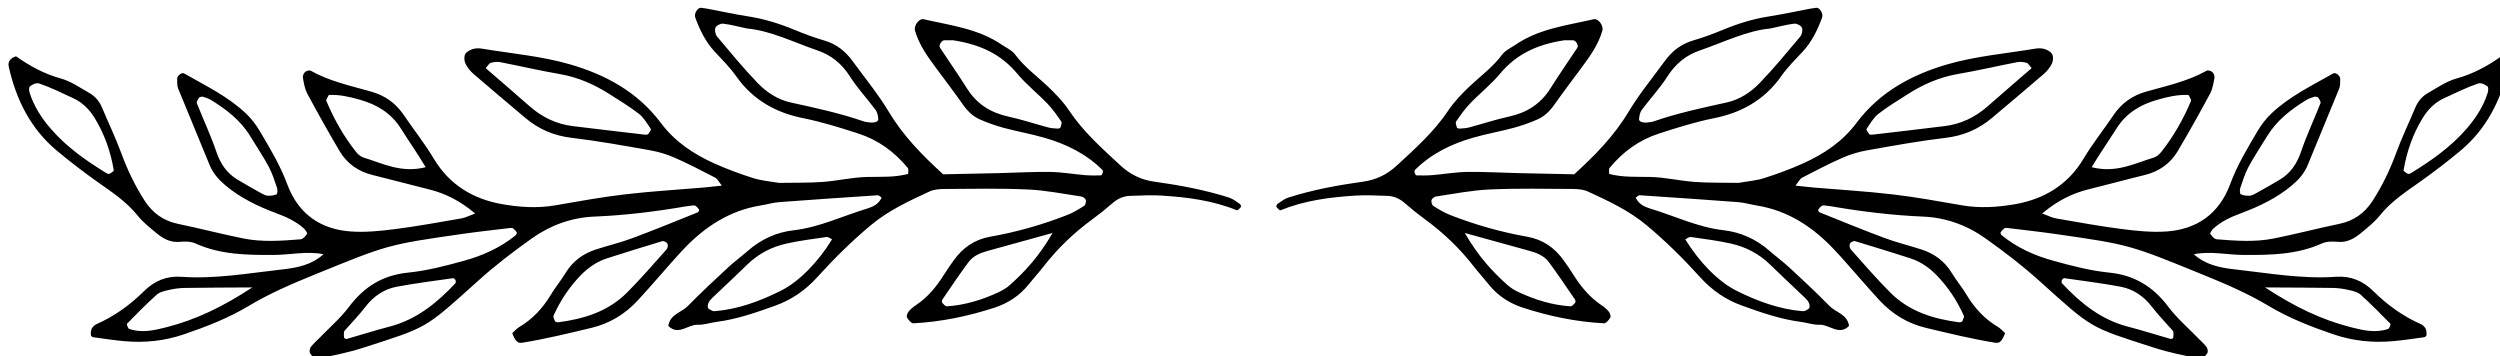
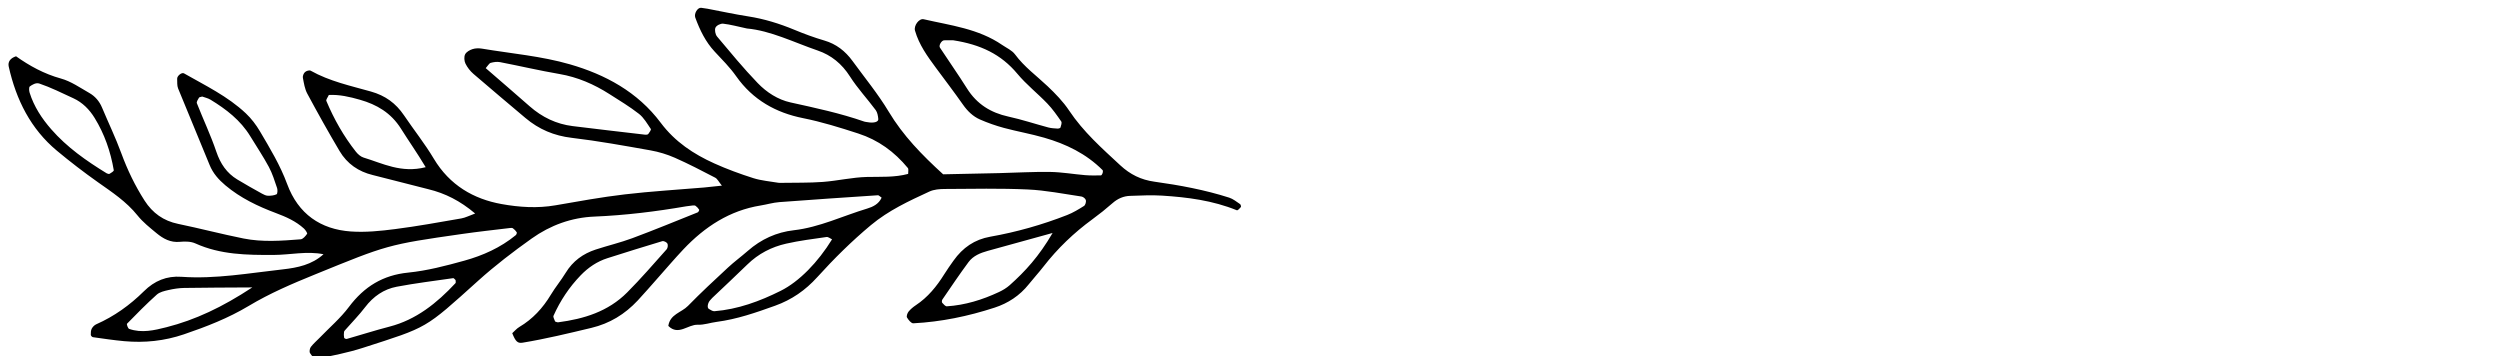
<svg xmlns="http://www.w3.org/2000/svg" width="100%" height="100%" viewBox="0 0 414 59" xml:space="preserve" style="fill-rule:evenodd;clip-rule:evenodd;stroke-linejoin:round;stroke-miterlimit:2;">
  <g transform="matrix(1,0,0,1,-2395,-3921)">
    <g transform="matrix(1.014,0,0,1.791,-28.355,584.275)">
      <g transform="matrix(0.267,0,0,0.281,1902.28,1471.37)">
        <g transform="matrix(0.987,0,0,0.531,-7.065,695)">
          <path d="M2625.99,1442.65C2623.81,1441.19 2621.66,1439.41 2619.25,1438.64C2604.09,1433.79 2588.5,1430.92 2572.84,1428.74C2564.6,1427.6 2557.87,1424.27 2551.74,1418.59C2540.41,1408.08 2528.87,1397.89 2520.07,1384.71C2516.35,1379.13 2511.56,1374.19 2506.71,1369.6C2499.89,1363.14 2492.29,1357.66 2486.55,1349.91C2484.65,1347.33 2481.3,1345.9 2478.56,1344.02C2463.79,1333.89 2446.57,1331.93 2429.91,1328.09C2427.06,1327.43 2423.64,1332.06 2424.54,1335.18C2427.05,1343.94 2432.23,1351.06 2437.46,1358.14C2443.09,1365.75 2448.84,1373.28 2454.29,1381.04C2457.11,1385.05 2460.48,1388.31 2464.76,1390.19C2469.58,1392.31 2474.59,1394.06 2479.65,1395.43C2487.94,1397.66 2496.43,1399.12 2504.67,1401.51C2518.09,1405.38 2530.55,1411.36 2540.78,1421.57C2541.09,1421.88 2540.99,1422.84 2540.82,1423.4C2540.64,1423.97 2540.13,1424.85 2539.76,1424.85C2536.5,1424.91 2533.23,1424.97 2529.99,1424.7C2522.78,1424.1 2515.58,1422.83 2508.37,1422.71C2497.84,1422.55 2487.3,1423.19 2476.77,1423.44C2464.97,1423.72 2453.17,1423.94 2441.98,1424.18C2428.78,1412.14 2417.17,1400.24 2408.26,1385.4C2401.64,1374.37 2393.4,1364.38 2385.82,1353.97C2381.32,1347.79 2375.67,1343.4 2368.33,1341.27C2362,1339.42 2355.78,1337.11 2349.67,1334.58C2340.44,1330.76 2331.03,1327.85 2321.18,1326.32C2312.72,1325.01 2304.33,1323.16 2295.9,1321.57C2294.61,1321.32 2293.31,1321.15 2292.01,1321C2289.79,1320.73 2287.47,1324.61 2288.37,1327.07C2291.22,1334.84 2294.76,1342.14 2300.43,1348.19C2305.03,1353.11 2309.85,1357.92 2313.72,1363.42C2324.11,1378.18 2338.48,1386.04 2355.07,1389.36C2366.77,1391.7 2378.02,1395.22 2389.35,1398.89C2401.82,1402.93 2411.76,1410.2 2420.1,1420.27C2420.69,1420.98 2420.25,1422.61 2420.29,1423.93C2411.93,1426.18 2403.42,1425.64 2394.88,1425.82C2385.71,1426.02 2376.6,1428.21 2367.42,1428.9C2358.89,1429.53 2350.31,1429.32 2341.74,1429.48C2341.09,1429.49 2340.41,1429.52 2339.77,1429.41C2334.61,1428.52 2329.29,1428.13 2324.33,1426.55C2316.15,1423.95 2308.03,1420.98 2300.18,1417.44C2287.38,1411.67 2275.81,1404.07 2266.98,1392.27C2252.57,1373 2232.41,1362.31 2210.7,1356.03C2193.03,1350.92 2174.41,1349.35 2156.2,1346.31C2154.28,1346 2152.14,1346.01 2150.33,1346.6C2148.58,1347.16 2146.48,1348.33 2145.72,1349.87C2144.97,1351.38 2145.17,1353.99 2145.95,1355.58C2147.12,1357.96 2148.89,1360.21 2150.87,1361.93C2161.52,1371.13 2172.33,1380.15 2183.07,1389.24C2191.48,1396.35 2200.9,1400.29 2211.82,1401.58C2228.16,1403.51 2244.4,1406.47 2260.63,1409.35C2265.76,1410.26 2270.91,1411.82 2275.71,1413.93C2284.19,1417.67 2292.45,1421.97 2300.7,1426.26C2302.07,1426.96 2302.89,1428.8 2304.86,1431.2C2300.31,1431.68 2297.1,1432.07 2293.87,1432.35C2277.46,1433.75 2261.01,1434.7 2244.66,1436.62C2230.28,1438.31 2215.99,1440.91 2201.71,1443.39C2190.49,1445.35 2179.12,1444.57 2168.3,1442.61C2151.01,1439.5 2136.16,1430.96 2126.33,1414.51C2120.77,1405.18 2113.96,1396.68 2107.89,1387.68C2102.74,1380.06 2096.22,1375.39 2087.34,1372.88C2074.73,1369.32 2061.75,1366.55 2050.03,1359.98C2049.19,1359.51 2047.33,1360.08 2046.5,1360.84C2045.66,1361.58 2044.98,1363.29 2045.19,1364.37C2045.82,1367.71 2046.35,1371.27 2047.91,1374.17C2054.36,1386.16 2060.99,1398.06 2067.92,1409.75C2072.63,1417.7 2079.68,1422.5 2088.48,1424.63C2100.01,1427.44 2111.46,1430.61 2122.99,1433.42C2133.36,1435.95 2142.62,1440.58 2151.95,1448.47C2148.23,1449.82 2145.87,1451.09 2143.39,1451.51C2129.75,1453.87 2116.12,1456.37 2102.4,1458.12C2093.28,1459.29 2083.96,1460.25 2074.84,1459.6C2056.25,1458.28 2042.31,1448.84 2035.44,1430.2C2031.12,1418.52 2024.8,1408.08 2018.59,1397.55C2016.2,1393.5 2013.24,1389.61 2009.87,1386.43C1998.55,1375.76 1984.72,1369.17 1971.5,1361.62C1970.12,1360.83 1967.18,1363.2 1967.28,1364.98C1967.38,1366.99 1967.15,1369.19 1967.86,1370.96C1974.28,1386.79 1980.95,1402.52 1987.37,1418.35C1989.51,1423.63 1993.02,1427.51 1997.18,1431.02C2006.56,1438.91 2017.34,1444.02 2028.52,1448.21C2034.79,1450.56 2040.8,1453.19 2045.85,1457.79C2046.78,1458.64 2048.09,1460.65 2047.81,1461.05C2046.81,1462.48 2045.27,1464.34 2043.81,1464.46C2032,1465.39 2020.11,1466.29 2008.39,1463.95C1994.81,1461.23 1981.38,1457.69 1967.81,1454.88C1958.86,1453.03 1952.06,1448.24 1947.06,1440.43C1941.18,1431.24 1936.46,1421.47 1932.66,1411.11C1929.13,1401.49 1924.67,1392.25 1920.71,1382.8C1919.05,1378.84 1916.38,1375.8 1912.87,1373.8C1907.11,1370.52 1901.43,1366.52 1895.21,1364.82C1884.85,1361.97 1875.69,1356.92 1867.43,1351.04C1863.74,1352.24 1862.27,1354.59 1862.9,1357.44C1867.51,1378.1 1876.61,1396.11 1892.72,1409.53C1900.94,1416.38 1909.45,1422.91 1918.16,1429.07C1926.89,1435.24 1935.77,1441.03 1942.69,1449.65C1946.03,1453.83 1950.34,1457.22 1954.46,1460.63C1958.63,1464.09 1963.17,1466.59 1968.94,1466.02C1972.11,1465.71 1975.74,1465.73 1978.58,1467.01C1994.17,1474.05 2010.5,1474.21 2027.06,1474.15C2037.37,1474.11 2047.66,1471.63 2057.98,1473.71C2050.79,1480.22 2041.9,1482.06 2032.88,1483.07C2011.96,1485.39 1991.11,1489.18 1969.95,1487.69C1960.78,1487.04 1953.25,1490.14 1946.66,1496.66C1937.98,1505.25 1928.23,1512.21 1917.17,1517.1C1916.04,1517.59 1914.93,1518.71 1914.34,1519.83C1913.77,1520.92 1913.73,1522.39 1913.76,1523.69C1913.77,1524.19 1914.56,1525.04 1915.08,1525.11C1921.55,1526.01 1928.01,1526.99 1934.51,1527.58C1947.1,1528.71 1959.36,1527.47 1971.53,1523.32C1985.36,1518.61 1998.95,1513.33 2011.54,1505.79C2024.75,1497.87 2038.67,1491.94 2052.81,1486.19C2097.49,1468.01 2097.41,1467.79 2143.99,1461.13C2153.77,1459.73 2163.6,1458.66 2173.42,1457.47C2174.06,1457.39 2174.88,1457.3 2175.35,1457.64C2176.26,1458.29 2177.11,1459.15 2177.72,1460.11C2177.93,1460.43 2177.55,1461.54 2177.13,1461.88C2167.64,1469.66 2156.7,1474.52 2145.23,1477.7C2133.79,1480.87 2122.16,1483.92 2110.44,1485.09C2094.87,1486.65 2083.23,1493.69 2073.72,1506.37C2068.48,1513.35 2061.74,1519.09 2055.67,1525.38C2053.82,1527.3 2051.75,1529.03 2050.13,1531.14C2049.44,1532.05 2049.09,1534.1 2049.61,1534.95C2050.55,1536.5 2052.49,1538.81 2053.6,1538.58C2063.26,1536.61 2073.01,1534.74 2082.39,1531.71C2123.05,1518.59 2120.22,1520.39 2153.86,1490.1C2164.39,1480.62 2175.51,1472.14 2186.94,1464C2198.67,1455.65 2211.78,1450.96 2225.8,1450.38C2244.94,1449.59 2263.85,1447.27 2282.7,1444.02C2283.99,1443.79 2285.3,1443.62 2286.61,1443.51C2287.26,1443.46 2288.07,1443.38 2288.54,1443.71C2289.42,1444.35 2290.21,1445.19 2290.78,1446.12C2290.94,1446.38 2290.33,1447.58 2289.86,1447.77C2276.38,1453.17 2262.94,1458.71 2249.34,1463.77C2241.91,1466.53 2234.17,1468.34 2226.63,1470.81C2218.87,1473.36 2212.49,1477.9 2208.02,1485.27C2205.2,1489.92 2201.68,1494.1 2198.89,1498.75C2193.88,1507.09 2187.59,1513.9 2179.35,1518.77C2177.68,1519.75 2176.36,1521.36 2174.94,1522.63C2177.03,1527.92 2178.33,1529.02 2181.41,1528.51C2195.73,1526.15 2209.82,1522.73 2223.95,1519.35C2235.33,1516.63 2244.72,1510.91 2252.73,1502.34C2256.86,1497.91 2260.82,1493.3 2264.86,1488.76C2270.25,1482.71 2275.49,1476.52 2281.04,1470.64C2294.33,1456.6 2309.77,1446.58 2328.81,1443.51C2332.72,1442.88 2336.57,1441.71 2340.49,1441.41C2360.85,1439.87 2381.22,1438.51 2401.59,1437.16C2402.1,1437.12 2402.66,1437.84 2403.86,1438.65C2402.07,1442.62 2398.42,1444.35 2394.94,1445.4C2379.81,1449.95 2365.35,1457.01 2349.49,1458.83C2338.69,1460.06 2329.19,1464.38 2320.87,1471.67C2316.83,1475.21 2312.49,1478.37 2308.56,1482.03C2300.19,1489.79 2291.81,1497.55 2283.83,1505.73C2279.79,1509.88 2272.72,1510.83 2271.66,1518.13C2277.94,1524.41 2283.8,1517.14 2289.94,1517.4C2293.81,1517.56 2297.72,1516.12 2301.64,1515.62C2314.15,1513.99 2325.96,1509.88 2337.84,1505.61C2348.13,1501.91 2356.58,1496.08 2363.97,1487.91C2374.36,1476.42 2385.33,1465.59 2397.2,1455.68C2408.21,1446.5 2420.81,1440.71 2433.44,1434.87C2436.32,1433.54 2439.84,1433.28 2443.07,1433.27C2460.19,1433.18 2477.33,1432.8 2494.41,1433.58C2505.56,1434.08 2516.64,1436.32 2527.72,1437.95C2528.76,1438.1 2530.2,1439.27 2530.43,1440.23C2530.68,1441.29 2530.1,1443.26 2529.28,1443.78C2525.93,1445.89 2522.48,1447.98 2518.83,1449.41C2503.37,1455.46 2487.45,1459.97 2471.2,1462.84C2461.43,1464.57 2454.14,1469.61 2448.41,1477.67C2446.45,1480.43 2444.48,1483.19 2442.69,1486.07C2437.97,1493.65 2432.46,1500.4 2425.05,1505.3C2423.4,1506.4 2421.8,1507.72 2420.54,1509.26C2419.8,1510.17 2419.13,1512.14 2419.57,1512.9C2420.47,1514.43 2422.2,1516.58 2423.49,1516.51C2440.67,1515.62 2457.45,1512.15 2473.86,1506.8C2482.17,1504.09 2489.4,1499.41 2495.06,1492.3C2498.01,1488.59 2501.23,1485.12 2504.13,1481.38C2512.91,1470.07 2523.07,1460.36 2534.49,1452.03C2538.81,1448.88 2543,1445.52 2547.03,1441.98C2550.22,1439.19 2553.78,1437.67 2557.83,1437.54C2564.41,1437.34 2571.01,1436.96 2577.56,1437.38C2593.37,1438.38 2609.05,1440.38 2623.98,1446.47C2624.52,1446.68 2625.79,1445.32 2626.48,1444.48C2626.71,1444.19 2626.39,1442.92 2625.99,1442.65ZM2514.69,1395.18C2514.56,1395.58 2513.51,1395.88 2512.91,1395.85C2510.97,1395.72 2508.98,1395.64 2507.11,1395.14C2498.86,1392.94 2490.71,1390.22 2482.38,1388.4C2471.55,1386.03 2462.9,1380.76 2456.74,1370.95C2451.36,1362.39 2445.53,1354.13 2439.99,1345.68C2439.08,1344.29 2441.03,1341.14 2442.63,1341.14C2445.24,1341.13 2447.84,1341.13 2448.21,1341.13C2465.19,1343.75 2477.9,1349.81 2487.97,1361.88C2493.55,1368.58 2500.49,1374.01 2506.53,1380.31C2509.75,1383.66 2512.48,1387.56 2515.16,1391.43C2515.69,1392.19 2515.07,1393.97 2514.69,1395.18ZM2395.07,1391.86C2394.42,1391.74 2393.75,1391.73 2393.13,1391.52C2378.18,1386.31 2362.79,1383.04 2347.4,1379.64C2339.58,1377.92 2332.61,1373.42 2327.03,1367.62C2318.2,1358.45 2310.06,1348.56 2301.85,1338.78C2300.79,1337.52 2300.24,1334.66 2300.89,1333.28C2301.52,1331.92 2304.08,1330.66 2305.64,1330.84C2310.18,1331.35 2314.64,1332.6 2320.36,1333.82C2335.06,1335.14 2349.42,1342.39 2364.34,1347.51C2372.57,1350.33 2379.2,1355.66 2384.22,1363.54C2388.92,1370.92 2394.96,1377.36 2400.19,1384.4C2401.26,1385.84 2401.61,1388.05 2401.79,1389.95C2401.97,1391.77 2398.87,1392.59 2395.07,1391.86ZM2259.26,1399.17C2258.94,1399.58 2258.03,1399.71 2257.41,1399.64C2242.39,1397.89 2227.37,1396.16 2212.36,1394.3C2202.3,1393.05 2193.46,1388.83 2185.7,1382C2176.7,1374.08 2167.59,1366.27 2158.5,1358.39C2159.92,1356.82 2160.61,1355.39 2161.59,1355.12C2163.44,1354.6 2165.53,1354.32 2167.38,1354.67C2179.66,1357.04 2191.85,1359.91 2204.16,1362.02C2215.42,1363.94 2225.62,1368.36 2235.24,1374.51C2241.4,1378.45 2247.71,1382.22 2253.48,1386.73C2256.5,1389.09 2258.58,1392.81 2260.83,1396.11C2261.12,1396.55 2259.97,1398.25 2259.26,1399.17ZM2082.81,1413.81C2081.04,1413.27 2079.3,1411.75 2078.08,1410.22C2070.51,1400.65 2064.5,1390.05 2059.73,1378.7C2059.41,1377.94 2060.63,1376.47 2061.27,1375.02C2067.8,1374.68 2074.23,1376.16 2080.56,1377.98C2090.95,1380.95 2099.78,1386.01 2106.05,1396C2110.7,1403.42 2115.76,1410.55 2121.3,1419.77C2106.1,1423.63 2094.65,1417.39 2082.81,1413.81ZM2028.89,1436.56C2027.28,1437.32 2025.32,1437.5 2023.51,1437.46C2022.28,1437.43 2020.98,1436.78 2019.84,1436.15C2014.69,1433.28 2009.53,1430.42 2004.49,1427.35C1998.04,1423.43 1994.09,1417.67 1991.55,1410.17C1988.09,1399.95 1983.44,1390.18 1979.49,1380.13C1979.16,1379.29 1980.18,1377.77 1980.8,1376.71C1981.04,1376.29 1981.91,1376.29 1982.81,1375.99C1984.38,1376.58 1986.36,1376.97 1988,1377.97C1997.61,1383.84 2006.51,1390.6 2012.62,1400.63C2016.47,1406.95 2020.6,1413.09 2024.1,1419.6C2026.31,1423.7 2027.71,1428.3 2029.23,1432.76C2029.61,1433.91 2029.46,1436.29 2028.89,1436.56ZM1925.44,1423.85C1924.99,1424.1 1924.08,1423.86 1923.55,1423.53C1911.05,1415.86 1899,1407.47 1889.19,1396.21C1883.44,1389.62 1878.54,1382.22 1875.84,1373.57C1875.46,1372.37 1875.36,1370.16 1875.99,1369.72C1877.39,1368.71 1879.72,1367.22 1881.88,1367.94C1888.65,1370.21 1895.81,1373.75 1903.01,1377.08C1908.59,1379.65 1912.91,1384.01 1916.13,1389.25C1922.22,1399.14 1926.03,1410.07 1928,1421.64C1928.1,1422.22 1926.43,1423.29 1925.44,1423.85ZM1960.64,1518.94C1953.05,1520.87 1945.31,1522.69 1937.52,1519.97C1936.78,1519.7 1935.89,1517.09 1936.2,1516.77C1942.21,1510.62 1948.25,1504.48 1954.63,1498.76C1956.47,1497.1 1959.35,1496.48 1961.86,1495.9C1965.04,1495.17 1968.32,1494.66 1971.57,1494.6C1984.53,1494.38 1997.49,1494.38 2013.84,1494.27C1995.13,1506.57 1978.54,1514.37 1960.64,1518.94ZM2139.76,1491.63C2128.19,1504.04 2115.36,1514.32 2098.82,1518.58C2089.94,1520.87 2081.2,1523.7 2072.38,1526.2C2071.91,1526.34 2070.84,1525.83 2070.76,1525.47C2070.54,1524.31 2070.52,1523.05 2070.69,1521.87C2070.77,1521.28 2071.38,1520.73 2071.82,1520.23C2075.8,1515.68 2080.06,1511.38 2083.72,1506.57C2088.87,1499.8 2095.39,1495.34 2103.35,1493.84C2114.95,1491.66 2126.66,1490.21 2138.34,1488.53C2138.77,1488.47 2139.33,1489.3 2139.82,1489.71C2139.82,1490.37 2140.08,1491.29 2139.76,1491.63ZM2270.64,1470.64C2262.6,1479.65 2254.69,1488.81 2246.2,1497.34C2234.34,1509.27 2219.29,1513.81 2203.4,1515.89C2202.8,1515.97 2202.14,1515.58 2201.51,1515.4C2201.14,1514.2 2200.13,1512.68 2200.51,1511.84C2204.69,1502.46 2210.31,1494.06 2217.34,1486.78C2222.04,1481.9 2227.56,1478.17 2233.98,1476.14C2245.26,1472.56 2256.54,1469 2267.88,1465.62C2268.8,1465.35 2270.59,1466.2 2271.09,1467.08C2271.57,1467.91 2271.31,1469.89 2270.64,1470.64ZM2341.28,1496.39C2328.27,1502.88 2314.74,1507.85 2300.21,1509.02C2299.1,1509.1 2297.86,1508.19 2296.77,1507.58C2295.56,1506.89 2296.05,1503.88 2297.56,1502.23C2298.01,1501.74 2298.43,1501.21 2298.91,1500.75C2306.14,1493.87 2313.46,1487.08 2320.6,1480.1C2327.48,1473.37 2335.65,1469.19 2344.68,1467.15C2352.92,1465.28 2361.34,1464.24 2369.71,1463.03C2370.77,1462.88 2371.99,1463.96 2373.13,1464.48C2364.45,1478.59 2352.8,1490.65 2341.28,1496.39ZM2483.25,1492.86C2481.27,1494.62 2478.92,1496.03 2476.54,1497.14C2466.26,1501.95 2455.57,1505.25 2444.28,1505.98C2443.34,1506.04 2442.21,1504.69 2441.39,1503.78C2441.08,1503.43 2441.16,1502.27 2441.48,1501.8C2446.83,1494.01 2452.09,1486.14 2457.71,1478.57C2460.62,1474.65 2465.07,1472.89 2469.59,1471.63C2481.67,1468.29 2493.75,1464.96 2509.81,1460.53C2501.33,1475.1 2492.74,1484.4 2483.25,1492.86Z" style="fill-rule:nonzero;" />
        </g>
        <g transform="matrix(0.987,0,0,0.531,-7.065,695)">
-           <path d="M2648.55,1444.48C2649.24,1445.32 2650.52,1446.68 2651.05,1446.46C2665.99,1440.38 2681.66,1438.37 2697.47,1437.37C2704.02,1436.96 2710.62,1437.34 2717.2,1437.54C2721.25,1437.66 2724.81,1439.18 2728,1441.98C2732.03,1445.52 2736.23,1448.88 2740.54,1452.03C2751.96,1460.36 2762.12,1470.06 2770.9,1481.37C2773.8,1485.11 2777.02,1488.59 2779.97,1492.29C2785.63,1499.41 2792.86,1504.09 2801.18,1506.8C2817.58,1512.15 2834.36,1515.61 2851.54,1516.51C2852.83,1516.58 2854.57,1514.42 2855.46,1512.89C2855.9,1512.14 2855.23,1510.17 2854.49,1509.26C2853.23,1507.71 2851.63,1506.39 2849.98,1505.3C2842.58,1500.39 2837.06,1493.65 2832.34,1486.07C2830.55,1483.19 2828.59,1480.42 2826.63,1477.66C2820.9,1469.6 2813.61,1464.57 2803.83,1462.84C2787.58,1459.97 2771.66,1455.45 2756.2,1449.4C2752.55,1447.97 2749.11,1445.89 2745.76,1443.78C2744.93,1443.25 2744.35,1441.28 2744.61,1440.23C2744.84,1439.27 2746.28,1438.09 2747.31,1437.94C2758.4,1436.32 2769.48,1434.08 2780.62,1433.57C2797.71,1432.8 2814.85,1433.17 2831.96,1433.26C2835.19,1433.28 2838.72,1433.53 2841.6,1434.87C2854.23,1440.71 2866.83,1446.49 2877.84,1455.68C2889.71,1465.58 2900.67,1476.42 2911.07,1487.91C2918.46,1496.08 2926.91,1501.91 2937.2,1505.6C2949.08,1509.87 2960.89,1513.99 2973.4,1515.61C2977.32,1516.12 2981.22,1517.56 2985.09,1517.39C2991.24,1517.13 2997.1,1524.4 3003.38,1518.13C3002.32,1510.83 2995.25,1509.88 2991.21,1505.73C2983.23,1497.54 2974.84,1489.79 2966.48,1482.02C2962.55,1478.37 2958.2,1475.2 2954.17,1471.67C2945.85,1464.38 2936.34,1460.06 2925.55,1458.82C2909.68,1457.01 2895.22,1449.95 2880.09,1445.39C2876.62,1444.35 2872.97,1442.62 2871.18,1438.64C2872.38,1437.83 2872.94,1437.12 2873.45,1437.15C2893.82,1438.51 2914.19,1439.86 2934.55,1441.41C2938.47,1441.71 2942.32,1442.88 2946.22,1443.51C2965.27,1446.57 2980.7,1456.59 2993.99,1470.64C2999.55,1476.51 3004.79,1482.71 3010.17,1488.76C3014.21,1493.29 3018.17,1497.9 3022.31,1502.34C3030.31,1510.91 3039.71,1516.62 3051.09,1519.35C3065.21,1522.72 3079.31,1526.14 3093.62,1528.5C3096.71,1529.01 3098,1527.92 3100.09,1522.63C3098.67,1521.36 3097.35,1519.74 3095.69,1518.76C3087.44,1513.9 3081.15,1507.09 3076.14,1498.75C3073.35,1494.09 3069.83,1489.91 3067.01,1485.27C3062.55,1477.89 3056.16,1473.36 3048.4,1470.81C3040.87,1468.34 3033.12,1466.52 3025.69,1463.76C3012.09,1458.7 2998.66,1453.17 2985.18,1447.77C2984.7,1447.58 2984.09,1446.38 2984.25,1446.12C2984.82,1445.19 2985.61,1444.34 2986.49,1443.71C2986.96,1443.37 2987.77,1443.46 2988.42,1443.51C2989.73,1443.62 2991.04,1443.79 2992.34,1444.01C3011.18,1447.27 3030.1,1449.58 3049.23,1450.38C3063.25,1450.96 3076.36,1455.64 3088.09,1464C3099.52,1472.14 3110.64,1480.61 3121.17,1490.1C3154.82,1520.38 3151.99,1518.59 3192.64,1531.7C3202.03,1534.73 3211.77,1536.6 3221.43,1538.58C3222.54,1538.81 3224.49,1536.49 3225.43,1534.95C3225.95,1534.1 3225.59,1532.04 3224.9,1531.14C3223.29,1529.02 3221.22,1527.29 3219.36,1525.37C3213.29,1519.09 3206.55,1513.35 3201.32,1506.37C3191.8,1493.69 3180.16,1486.65 3164.59,1485.09C3152.87,1483.91 3141.24,1480.86 3129.81,1477.7C3118.33,1474.52 3107.39,1469.66 3097.9,1461.88C3097.48,1461.54 3097.1,1460.43 3097.31,1460.11C3097.93,1459.15 3098.77,1458.29 3099.69,1457.63C3100.15,1457.3 3100.97,1457.39 3101.62,1457.46C3111.43,1458.66 3121.26,1459.73 3131.05,1461.13C3177.62,1467.79 3177.55,1468.01 3222.22,1486.19C3236.36,1491.94 3250.29,1497.87 3263.49,1505.78C3276.08,1513.33 3289.67,1518.6 3303.51,1523.32C3315.67,1527.47 3327.94,1528.7 3340.52,1527.57C3347.02,1526.99 3353.49,1526.01 3359.95,1525.11C3360.47,1525.03 3361.26,1524.19 3361.28,1523.69C3361.3,1522.39 3361.26,1520.91 3360.69,1519.83C3360.1,1518.7 3358.99,1517.59 3357.87,1517.09C3346.8,1512.21 3337.05,1505.25 3328.37,1496.66C3321.79,1490.13 3314.25,1487.04 3305.08,1487.68C3283.92,1489.17 3263.08,1485.38 3242.16,1483.06C3233.13,1482.06 3224.24,1480.21 3217.05,1473.71C3227.37,1471.63 3237.66,1474.11 3247.97,1474.15C3264.54,1474.21 3280.86,1474.05 3296.46,1467.01C3299.3,1465.73 3302.92,1465.71 3306.1,1466.02C3311.86,1466.59 3316.4,1464.08 3320.57,1460.63C3324.69,1457.22 3329,1453.82 3332.35,1449.65C3339.26,1441.03 3348.14,1435.24 3356.87,1429.06C3365.59,1422.9 3374.09,1416.38 3382.32,1409.53C3398.42,1396.1 3407.52,1378.1 3412.13,1357.43C3412.77,1354.59 3411.29,1352.23 3407.6,1351.04C3399.35,1356.92 3390.19,1361.97 3379.82,1364.82C3373.6,1366.52 3367.92,1370.51 3362.16,1373.79C3358.65,1375.79 3355.98,1378.83 3354.32,1382.8C3350.36,1392.25 3345.9,1401.49 3342.38,1411.11C3338.58,1421.47 3333.85,1431.23 3327.97,1440.42C3322.98,1448.23 3316.18,1453.03 3307.22,1454.88C3293.66,1457.69 3280.23,1461.23 3266.65,1463.94C3254.93,1466.29 3243.03,1465.39 3231.22,1464.45C3229.77,1464.34 3228.23,1462.48 3227.22,1461.05C3226.95,1460.65 3228.25,1458.64 3229.19,1457.79C3234.23,1453.19 3240.24,1450.55 3246.51,1448.21C3257.69,1444.02 3268.48,1438.9 3277.85,1431.01C3282.01,1427.51 3285.53,1423.62 3287.67,1418.34C3294.09,1402.51 3300.76,1386.79 3307.17,1370.96C3307.89,1369.19 3307.65,1366.98 3307.76,1364.97C3307.85,1363.2 3304.91,1360.83 3303.53,1361.62C3290.31,1369.17 3276.49,1375.75 3265.17,1386.43C3261.79,1389.61 3258.83,1393.49 3256.45,1397.55C3250.24,1408.08 3243.91,1418.51 3239.6,1430.2C3232.73,1448.84 3218.78,1458.28 3200.19,1459.6C3191.07,1460.25 3181.75,1459.28 3172.63,1458.12C3158.92,1456.37 3145.29,1453.87 3131.65,1451.51C3129.16,1451.08 3126.8,1449.82 3123.08,1448.46C3132.41,1440.58 3141.67,1435.95 3152.04,1433.42C3163.57,1430.6 3175.02,1427.43 3186.56,1424.63C3195.35,1422.49 3202.4,1417.69 3207.11,1409.75C3214.04,1398.05 3220.68,1386.15 3227.13,1374.16C3228.68,1371.27 3229.22,1367.7 3229.85,1364.37C3230.05,1363.28 3229.37,1361.58 3228.54,1360.83C3227.7,1360.08 3225.84,1359.51 3225.01,1359.98C3213.28,1366.54 3200.31,1369.31 3187.7,1372.88C3178.82,1375.38 3172.29,1380.05 3167.15,1387.67C3161.08,1396.67 3154.27,1405.18 3148.7,1414.5C3138.88,1430.96 3124.02,1439.5 3106.74,1442.61C3095.92,1444.56 3084.54,1445.34 3073.33,1443.39C3059.04,1440.9 3044.76,1438.3 3030.38,1436.62C3014.03,1434.7 2997.57,1433.75 2981.17,1432.35C2977.94,1432.07 2974.72,1431.68 2970.17,1431.2C2972.14,1428.79 2972.97,1426.96 2974.33,1426.25C2982.58,1421.97 2990.84,1417.66 2999.33,1413.93C3004.13,1411.82 3009.28,1410.26 3014.41,1409.35C3030.64,1406.47 3046.88,1403.51 3063.22,1401.58C3074.14,1400.29 3083.55,1396.34 3091.96,1389.23C3102.71,1380.14 3113.51,1371.13 3124.17,1361.92C3126.15,1360.21 3127.92,1357.95 3129.09,1355.57C3129.87,1353.98 3130.06,1351.37 3129.32,1349.87C3128.56,1348.33 3126.45,1347.16 3124.71,1346.6C3122.89,1346.01 3120.75,1345.99 3118.84,1346.31C3100.63,1349.34 3082.01,1350.92 3064.34,1356.03C3042.63,1362.31 3022.46,1372.99 3008.05,1392.26C2999.23,1404.06 2987.66,1411.67 2974.85,1417.44C2967.01,1420.98 2958.89,1423.95 2950.71,1426.55C2945.74,1428.13 2940.43,1428.51 2935.27,1429.41C2934.62,1429.52 2933.95,1429.49 2933.29,1429.47C2924.73,1429.32 2916.14,1429.53 2907.61,1428.89C2898.44,1428.21 2889.33,1426.02 2880.16,1425.82C2871.62,1425.63 2863.11,1426.18 2854.74,1423.93C2854.79,1422.61 2854.35,1420.98 2854.93,1420.27C2863.28,1410.19 2873.22,1402.92 2885.69,1398.89C2897.02,1395.22 2908.26,1391.69 2919.97,1389.35C2936.56,1386.03 2950.93,1378.18 2961.31,1363.42C2965.19,1357.91 2970.01,1353.1 2974.61,1348.19C2980.27,1342.13 2983.81,1334.83 2986.66,1327.07C2987.57,1324.61 2985.24,1320.72 2983.03,1320.99C2981.73,1321.15 2980.42,1321.32 2979.13,1321.57C2970.71,1323.16 2962.32,1325 2953.85,1326.32C2944,1327.84 2934.6,1330.76 2925.37,1334.58C2919.26,1337.1 2913.03,1339.42 2906.71,1341.26C2899.37,1343.4 2893.72,1347.78 2889.21,1353.97C2881.63,1364.37 2873.4,1374.36 2866.77,1385.4C2857.87,1400.24 2846.25,1412.13 2833.05,1424.17C2821.86,1423.94 2810.06,1423.72 2798.27,1423.44C2787.73,1423.19 2777.19,1422.55 2766.66,1422.71C2759.45,1422.82 2752.26,1424.1 2745.05,1424.69C2741.8,1424.96 2738.53,1424.9 2735.28,1424.85C2734.9,1424.84 2734.4,1423.96 2734.22,1423.39C2734.04,1422.83 2733.95,1421.87 2734.26,1421.57C2744.49,1411.35 2756.95,1405.38 2770.37,1401.5C2778.61,1399.12 2787.1,1397.66 2795.39,1395.42C2800.45,1394.06 2805.46,1392.3 2810.28,1390.18C2814.56,1388.3 2817.93,1385.04 2820.75,1381.03C2826.2,1373.27 2831.94,1365.75 2837.57,1358.13C2842.81,1351.05 2847.99,1343.93 2850.5,1335.18C2851.39,1332.06 2847.98,1327.43 2845.12,1328.09C2828.47,1331.93 2811.24,1333.89 2796.48,1344.02C2793.74,1345.9 2790.39,1347.33 2788.48,1349.91C2782.75,1357.66 2775.14,1363.14 2768.33,1369.59C2763.47,1374.19 2758.69,1379.13 2754.97,1384.71C2746.17,1397.89 2734.63,1408.08 2723.3,1418.59C2717.17,1424.27 2710.43,1427.59 2702.2,1428.74C2686.54,1430.92 2670.95,1433.78 2655.79,1438.63C2653.37,1439.41 2651.23,1441.18 2649.05,1442.64C2648.64,1442.92 2648.32,1444.19 2648.55,1444.48ZM2759.88,1391.43C2762.55,1387.56 2765.28,1383.66 2768.5,1380.31C2774.54,1374.01 2781.48,1368.58 2787.06,1361.88C2797.13,1349.81 2809.84,1343.75 2826.82,1341.13C2827.2,1341.13 2829.8,1341.13 2832.4,1341.14C2834,1341.14 2835.95,1344.29 2835.04,1345.68C2829.5,1354.13 2823.67,1362.39 2818.3,1370.95C2812.14,1380.77 2803.48,1386.03 2792.66,1388.4C2784.33,1390.22 2776.18,1392.94 2767.92,1395.14C2766.05,1395.64 2764.07,1395.72 2762.13,1395.85C2761.52,1395.89 2760.47,1395.58 2760.35,1395.18C2759.97,1393.97 2759.35,1392.19 2759.88,1391.43ZM2873.24,1389.95C2873.42,1388.05 2873.77,1385.83 2874.84,1384.4C2880.07,1377.36 2886.11,1370.92 2890.82,1363.54C2895.84,1355.66 2902.47,1350.33 2910.69,1347.51C2925.62,1342.39 2939.97,1335.14 2954.67,1333.82C2960.39,1332.6 2964.85,1331.35 2969.39,1330.84C2970.95,1330.66 2973.51,1331.92 2974.15,1333.28C2974.8,1334.66 2974.25,1337.52 2973.19,1338.78C2964.97,1348.56 2956.83,1358.45 2948.01,1367.62C2942.42,1373.42 2935.46,1377.92 2927.63,1379.64C2912.24,1383.04 2896.85,1386.31 2881.9,1391.52C2881.29,1391.73 2880.61,1391.74 2879.96,1391.86C2876.16,1392.59 2873.07,1391.77 2873.24,1389.95ZM3014.21,1396.11C3016.45,1392.81 3018.53,1389.09 3021.55,1386.73C3027.32,1382.22 3033.63,1378.45 3039.8,1374.51C3049.41,1368.36 3059.61,1363.94 3070.87,1362.02C3083.18,1359.91 3095.37,1357.04 3107.65,1354.67C3109.5,1354.32 3111.59,1354.59 3113.44,1355.11C3114.42,1355.39 3115.11,1356.81 3116.53,1358.38C3107.44,1366.27 3098.34,1374.08 3089.33,1382C3081.57,1388.83 3072.73,1393.05 3062.67,1394.3C3047.66,1396.16 3032.64,1397.89 3017.62,1399.64C3017.01,1399.71 3016.09,1399.58 3015.77,1399.17C3015.06,1398.25 3013.91,1396.55 3014.21,1396.11ZM3153.73,1419.77C3159.27,1410.55 3164.33,1403.42 3168.99,1396C3175.26,1386.01 3184.09,1380.96 3194.48,1377.98C3200.8,1376.16 3207.24,1374.68 3213.76,1375.02C3214.41,1376.47 3215.63,1377.94 3215.31,1378.7C3210.53,1390.05 3204.52,1400.65 3196.95,1410.22C3195.74,1411.75 3193.99,1413.28 3192.22,1413.81C3180.38,1417.39 3168.93,1423.63 3153.73,1419.77ZM3245.81,1432.76C3247.33,1428.3 3248.72,1423.7 3250.93,1419.6C3254.44,1413.09 3258.57,1406.95 3262.41,1400.63C3268.53,1390.6 3277.43,1383.84 3287.03,1377.97C3288.67,1376.97 3290.65,1376.58 3292.23,1375.99C3293.12,1376.29 3293.99,1376.29 3294.24,1376.71C3294.86,1377.77 3295.87,1379.29 3295.54,1380.13C3291.6,1390.18 3286.95,1399.95 3283.48,1410.17C3280.94,1417.67 3276.99,1423.43 3270.55,1427.35C3265.51,1430.42 3260.34,1433.28 3255.19,1436.15C3254.05,1436.78 3252.76,1437.43 3251.52,1437.46C3249.71,1437.5 3247.75,1437.31 3246.14,1436.56C3245.57,1436.29 3245.42,1433.91 3245.81,1432.76ZM3347.03,1421.64C3349.01,1410.07 3352.81,1399.14 3358.9,1389.25C3362.12,1384.01 3366.44,1379.65 3372.02,1377.07C3379.23,1373.75 3386.38,1370.21 3393.15,1367.94C3395.31,1367.22 3397.64,1368.71 3399.05,1369.72C3399.67,1370.16 3399.57,1372.37 3399.2,1373.57C3396.5,1382.22 3391.59,1389.62 3385.85,1396.21C3376.03,1407.47 3363.98,1415.86 3351.48,1423.53C3350.95,1423.86 3350.05,1424.1 3349.59,1423.85C3348.6,1423.29 3346.93,1422.22 3347.03,1421.64ZM3261.19,1494.27C3277.54,1494.38 3290.5,1494.38 3303.47,1494.6C3306.71,1494.66 3310,1495.17 3313.17,1495.9C3315.69,1496.48 3318.56,1497.1 3320.41,1498.76C3326.79,1504.48 3332.82,1510.62 3338.84,1516.77C3339.14,1517.09 3338.25,1519.7 3337.51,1519.97C3329.72,1522.69 3321.98,1520.87 3314.39,1518.94C3296.49,1514.37 3279.91,1506.57 3261.19,1494.27ZM3135.21,1489.71C3135.7,1489.3 3136.26,1488.47 3136.69,1488.53C3148.37,1490.21 3160.09,1491.66 3171.68,1493.84C3179.64,1495.34 3186.17,1499.8 3191.32,1506.57C3194.97,1511.38 3199.24,1515.68 3203.22,1520.23C3203.66,1520.73 3204.26,1521.28 3204.35,1521.87C3204.51,1523.05 3204.49,1524.31 3204.27,1525.47C3204.2,1525.83 3203.12,1526.34 3202.66,1526.2C3193.83,1523.7 3185.09,1520.87 3176.22,1518.58C3159.67,1514.32 3146.84,1504.04 3135.27,1491.63C3134.96,1491.29 3135.22,1490.37 3135.21,1489.71ZM3003.94,1467.07C3004.44,1466.19 3006.24,1465.35 3007.16,1465.62C3018.49,1469 3029.78,1472.56 3041.06,1476.13C3047.47,1478.17 3053,1481.9 3057.7,1486.77C3064.72,1494.06 3070.34,1502.46 3074.53,1511.84C3074.9,1512.68 3073.89,1514.2 3073.52,1515.4C3072.89,1515.58 3072.24,1515.97 3071.64,1515.89C3055.74,1513.81 3040.69,1509.27 3028.83,1497.34C3020.34,1488.81 3012.43,1479.65 3004.39,1470.64C3003.72,1469.89 3003.47,1467.91 3003.94,1467.07ZM2901.9,1464.48C2903.04,1463.96 2904.26,1462.88 2905.32,1463.03C2913.69,1464.24 2922.11,1465.28 2930.36,1467.15C2939.38,1469.19 2947.55,1473.37 2954.43,1480.1C2961.57,1487.08 2968.89,1493.87 2976.12,1500.75C2976.6,1501.21 2977.02,1501.74 2977.47,1502.23C2978.99,1503.88 2979.47,1506.89 2978.26,1507.58C2977.17,1508.19 2975.93,1509.1 2974.82,1509.02C2960.29,1507.85 2946.76,1502.88 2933.75,1496.39C2922.24,1490.65 2910.58,1478.59 2901.9,1464.48ZM2765.22,1460.53C2781.29,1464.97 2793.36,1468.29 2805.44,1471.63C2809.97,1472.89 2814.41,1474.65 2817.32,1478.57C2822.95,1486.14 2828.2,1494.01 2833.55,1501.8C2833.88,1502.27 2833.95,1503.43 2833.64,1503.78C2832.83,1504.69 2831.69,1506.04 2830.75,1505.98C2819.46,1505.25 2808.77,1501.95 2798.49,1497.14C2796.12,1496.03 2793.76,1494.62 2791.78,1492.86C2782.29,1484.4 2773.7,1475.1 2765.22,1460.53Z" style="fill-rule:nonzero;" />
-         </g>
+           </g>
      </g>
    </g>
  </g>
</svg>